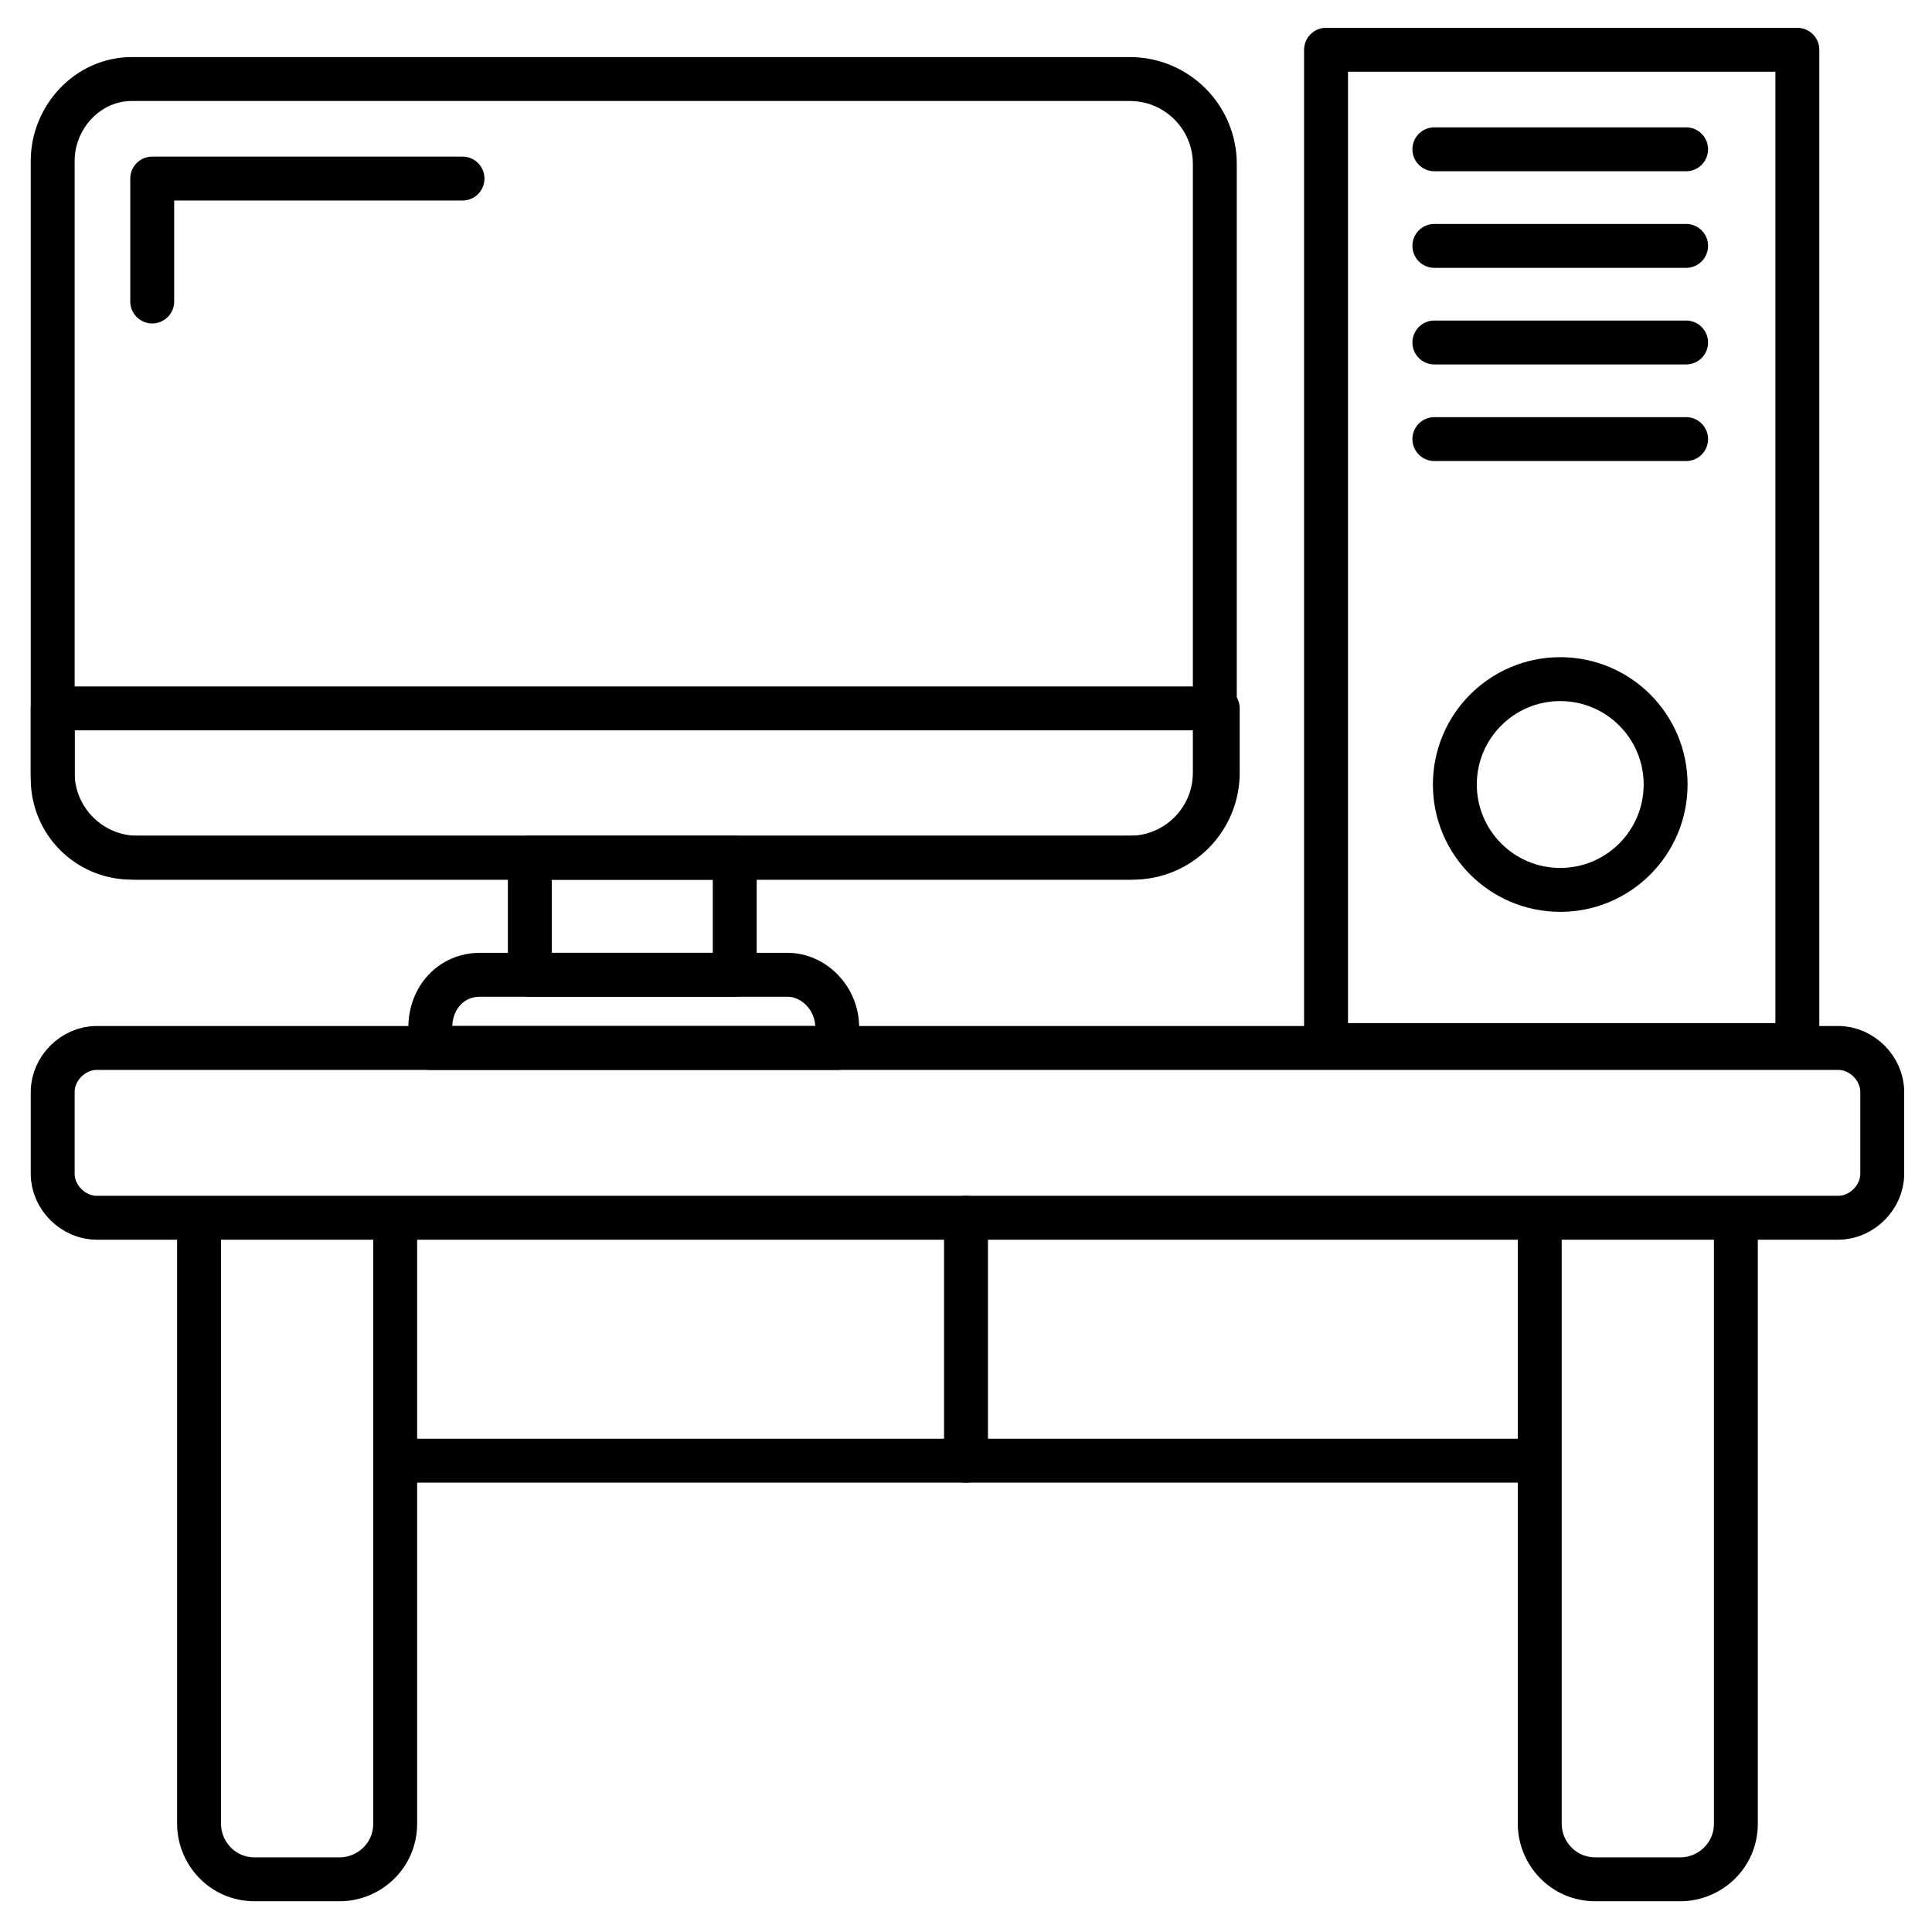
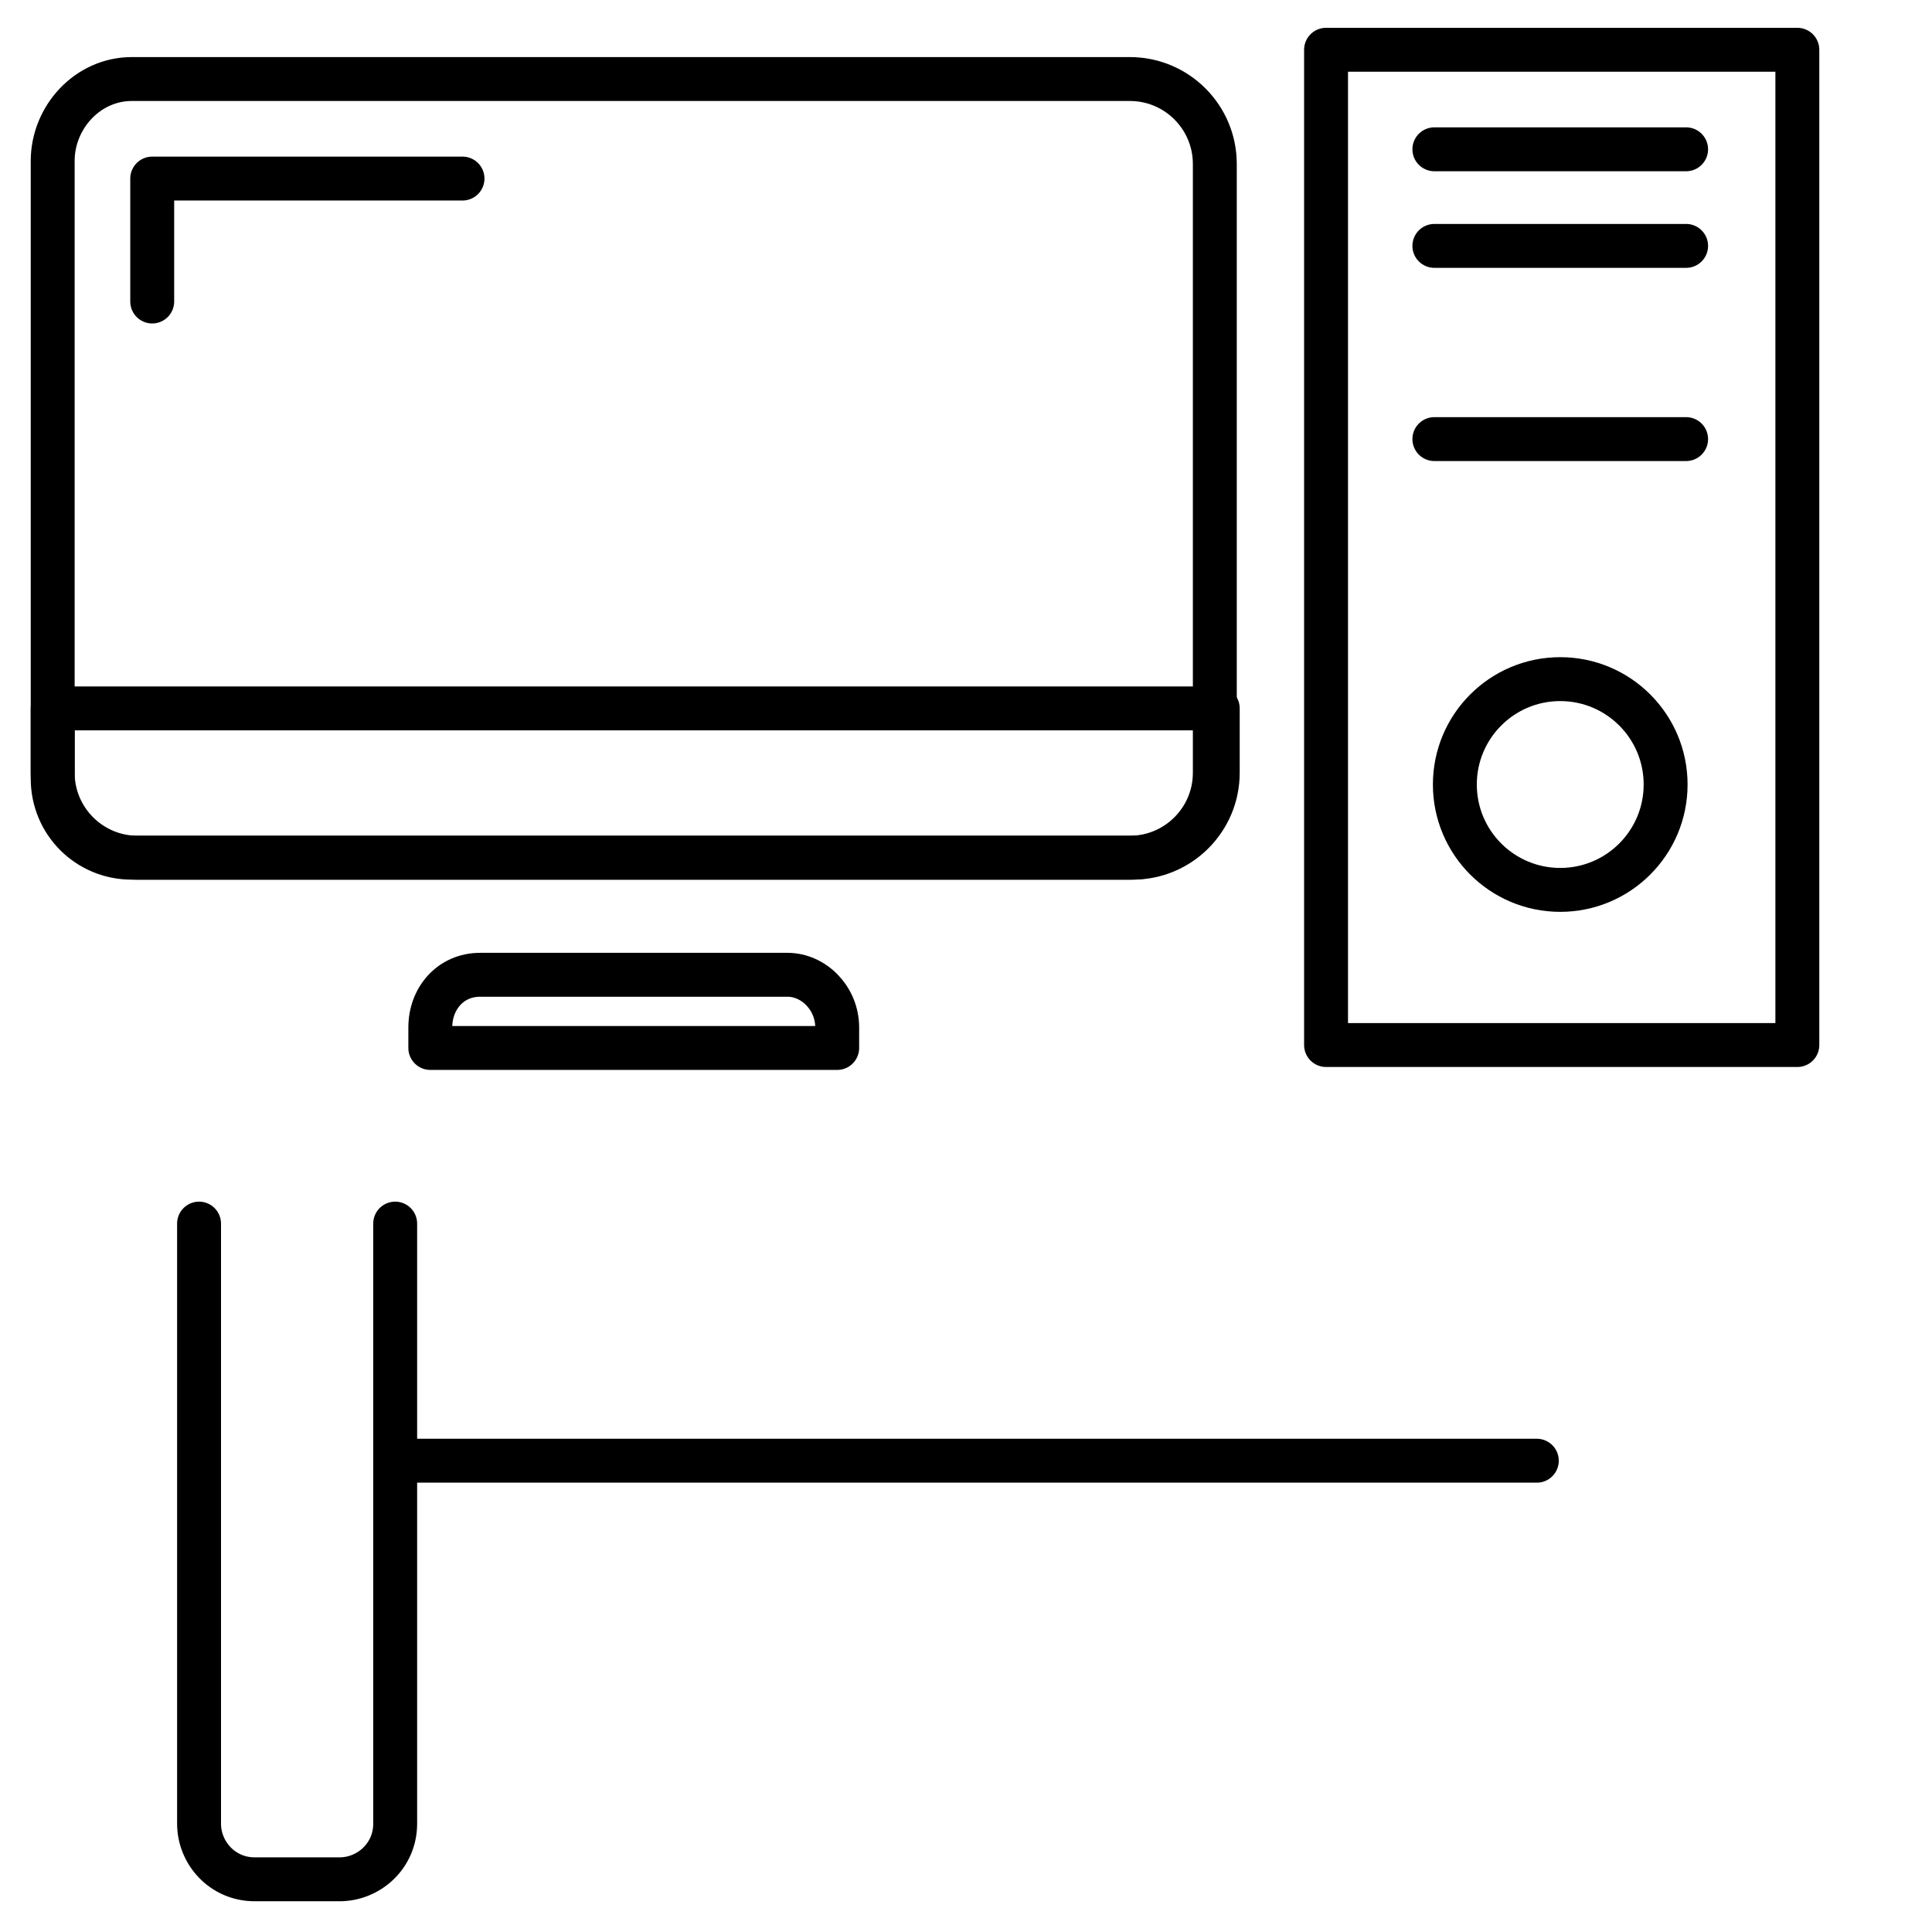
<svg xmlns="http://www.w3.org/2000/svg" id="Layer_1" height="512" viewBox="0 0 66 66" width="512">
  <g style="fill:none;stroke:#000;stroke-linecap:round;stroke-linejoin:round;stroke-miterlimit:10;stroke-width:1.5">
    <path d="m13.5 49.9h39" />
-     <path d="m33 49.9v-8.3" />
-     <path d="m62.8 41.6h-59.5c-.8 0-1.5-.7-1.5-1.5v-2.8c0-.8.7-1.5 1.5-1.5h59.5c.8 0 1.5.7 1.5 1.5v2.8c0 .8-.7 1.5-1.5 1.5z" />
    <path d="m13.5 41.8v20.5c0 1.1-.9 1.9-1.9 1.9h-2.9c-1.1 0-1.9-.9-1.9-1.9v-20.5" />
-     <path d="m59.3 41.8v20.5c0 1.1-.9 1.9-1.9 1.9h-2.9c-1.1 0-1.9-.9-1.9-1.9v-20.5" />
    <path d="m38.6 2.7h-34.1c-1.5 0-2.7 1.3-2.7 2.8v21.1c0 1.5 1.2 2.7 2.7 2.7h34.1c1.6 0 2.9-1.3 2.9-2.9v-20.8c0-1.6-1.3-2.9-2.9-2.9z" />
    <path d="m5.2 10.3v-4.2h10.6" />
    <path d="m1.8 24.2v2.2c0 1.6 1.3 2.9 2.9 2.9h34c1.6 0 2.9-1.3 2.9-2.9v-2.2z" />
-     <path d="m18.1 29.3h7v4h-7z" />
    <path d="m14.7 35.8h13.9v-.7c0-1-.8-1.8-1.7-1.8h-10.5c-1 0-1.7.8-1.7 1.8z" />
    <path d="m45.3 1.7h16.1v34h-16.1z" />
    <circle cx="53.3" cy="26.8" r="3.6" />
    <path d="m49 5.1h8.6" />
    <path d="m49 8.4h8.6" />
-     <path d="m49 11.7h8.6" />
    <path d="m49 15h8.6" />
  </g>
</svg>